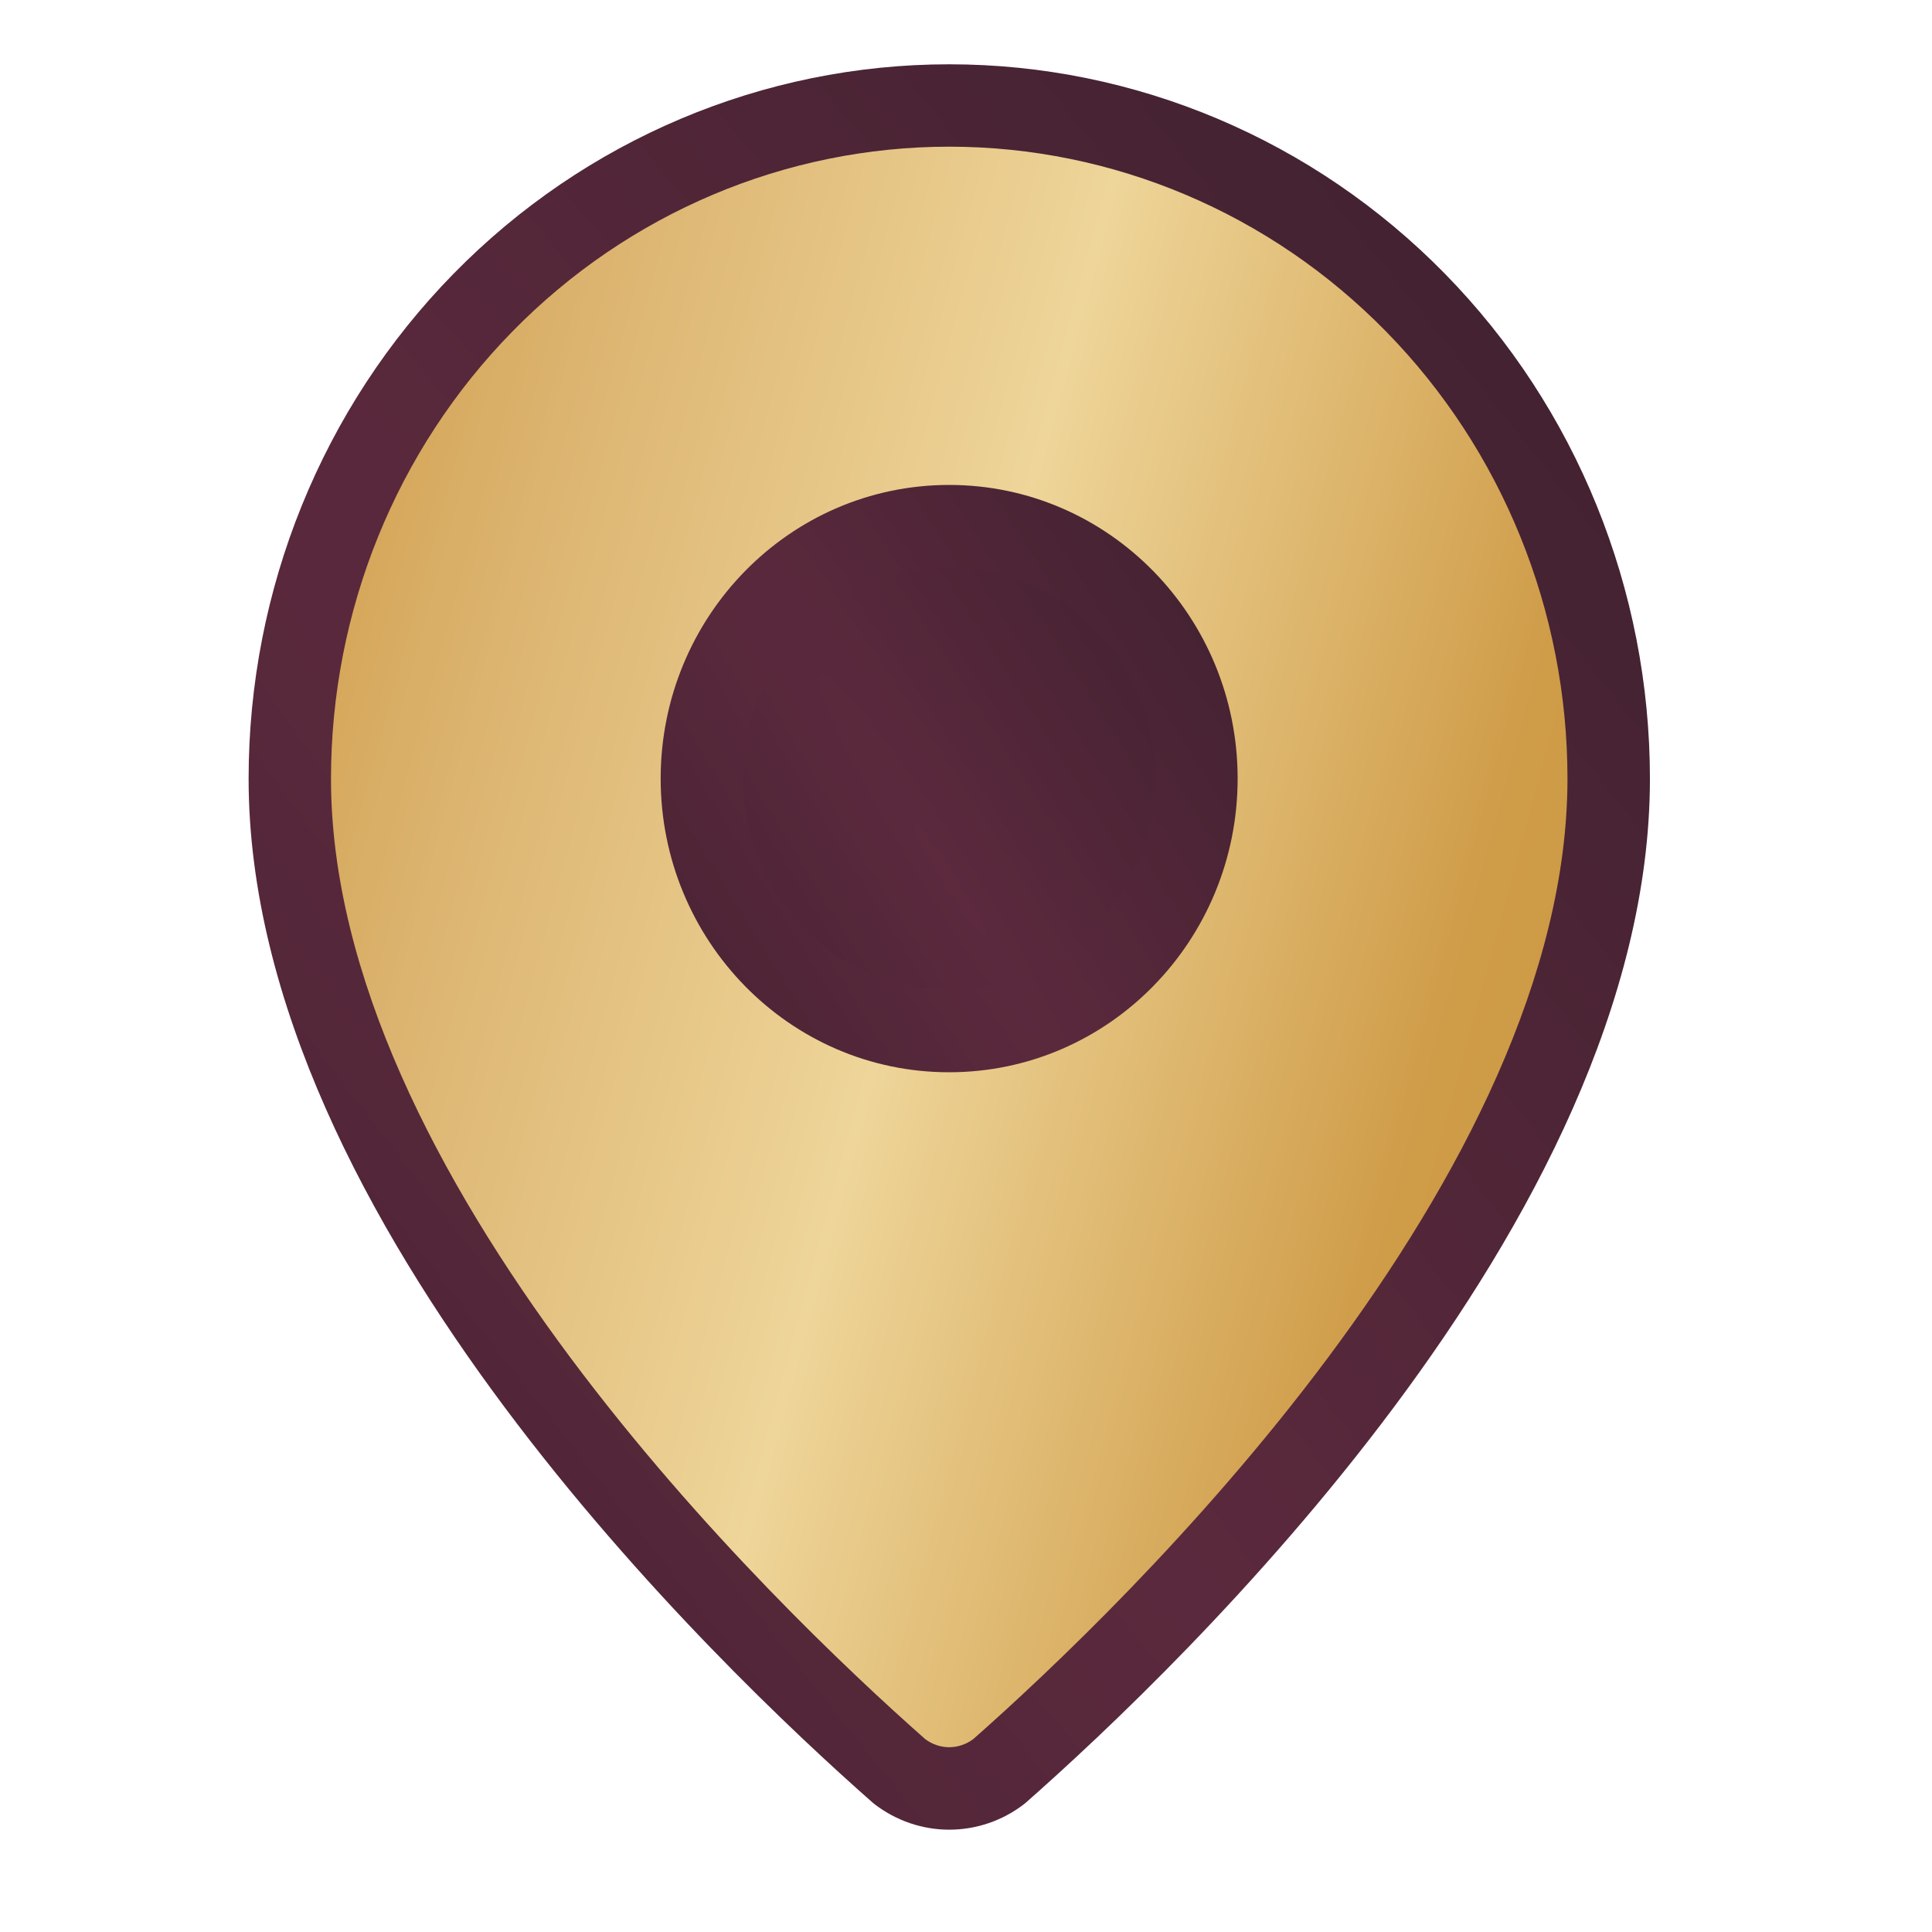
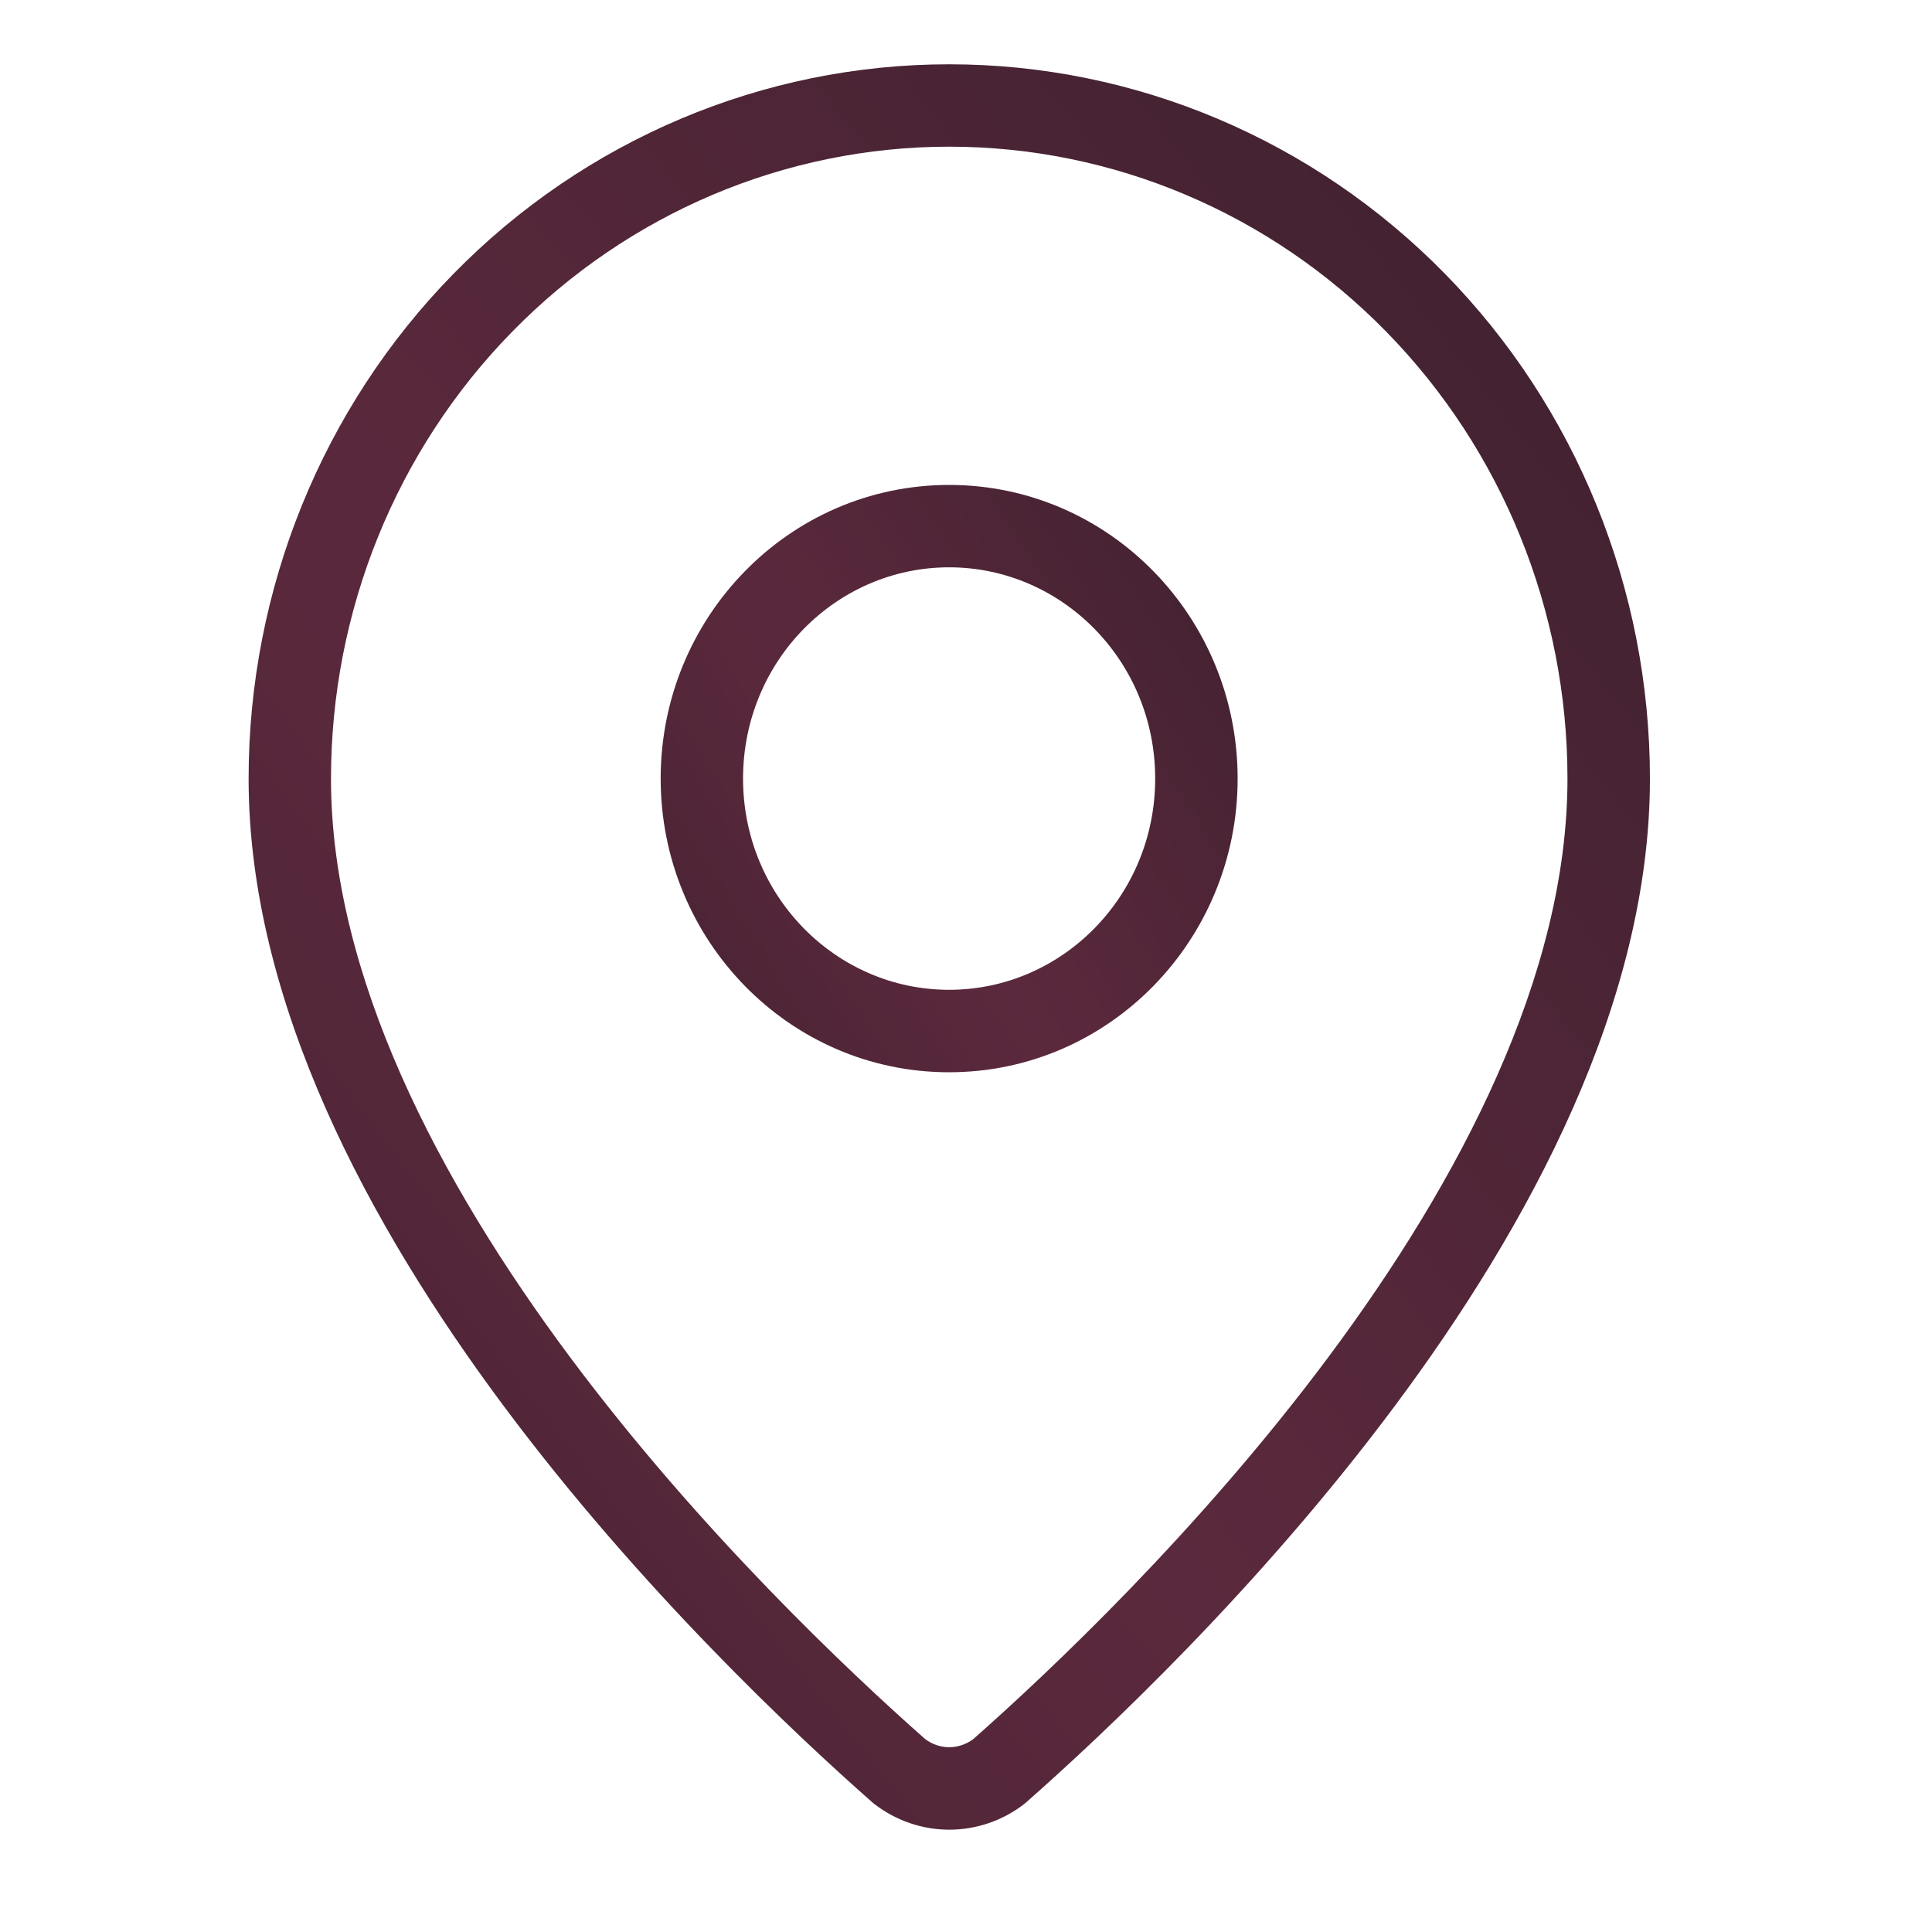
<svg xmlns="http://www.w3.org/2000/svg" width="25" height="25" viewBox="0 0 25 25" fill="none">
  <g clip-path="url(#clip0_2946_11475)">
-     <path d="M20.817 10.076C20.817 15.513 14.908 21.175 12.924 22.924C12.74 23.066 12.515 23.143 12.283 23.143C12.052 23.143 11.827 23.066 11.642 22.924C9.658 21.175 3.75 15.513 3.75 10.076C3.75 7.766 4.649 5.55 6.249 3.917C7.85 2.283 10.02 1.365 12.283 1.365C14.546 1.365 16.717 2.283 18.317 3.917C19.918 5.55 20.817 7.766 20.817 10.076Z" fill="url(#paint0_linear_2946_11475)" />
    <path d="M20.283 10.076C20.283 7.904 19.438 5.822 17.936 4.29C16.435 2.757 14.401 1.898 12.283 1.898C10.165 1.898 8.131 2.757 6.63 4.29C5.128 5.822 4.283 7.904 4.283 10.076C4.283 12.618 5.674 15.277 7.379 17.565C9.06 19.819 10.986 21.633 11.972 22.504C12.063 22.572 12.172 22.609 12.283 22.609C12.393 22.609 12.502 22.572 12.594 22.504C13.579 21.634 15.505 19.819 17.186 17.565C18.892 15.277 20.283 12.618 20.283 10.076ZM21.35 10.076C21.35 12.971 19.787 15.862 18.042 18.202C16.286 20.557 14.282 22.438 13.277 23.324C13.268 23.332 13.258 23.34 13.249 23.347C12.972 23.56 12.632 23.676 12.283 23.676C11.933 23.676 11.595 23.559 11.318 23.347C11.308 23.34 11.299 23.332 11.29 23.324C10.284 22.438 8.28 20.557 6.524 18.202C4.78 15.862 3.217 12.971 3.217 10.076C3.217 7.628 4.169 5.277 5.868 3.543C7.567 1.808 9.875 0.832 12.283 0.832C14.691 0.832 16.998 1.808 18.698 3.543C20.397 5.277 21.35 7.628 21.35 10.076Z" fill="url(#paint1_radial_2946_11475)" />
-     <path d="M12.282 13.342C14.049 13.342 15.482 11.879 15.482 10.075C15.482 8.271 14.049 6.809 12.282 6.809C10.515 6.809 9.082 8.271 9.082 10.075C9.082 11.879 10.515 13.342 12.282 13.342Z" fill="url(#paint2_radial_2946_11475)" />
    <path d="M14.948 10.075C14.948 8.555 13.744 7.341 12.281 7.341C10.819 7.342 9.615 8.555 9.615 10.075C9.615 11.595 10.819 12.808 12.281 12.808C13.744 12.808 14.948 11.595 14.948 10.075ZM16.015 10.075C16.015 12.163 14.354 13.875 12.281 13.875C10.21 13.875 8.549 12.163 8.549 10.075C8.549 7.987 10.21 6.276 12.281 6.275C14.354 6.275 16.015 7.987 16.015 10.075Z" fill="url(#paint3_radial_2946_11475)" />
  </g>
  <defs>
    <linearGradient id="paint0_linear_2946_11475" x1="4.572" y1="-1.666" x2="25.977" y2="4.147" gradientUnits="userSpaceOnUse">
      <stop offset="0.029" stop-color="#CF9C48" />
      <stop offset="0.202" stop-color="#DCB470" />
      <stop offset="0.476" stop-color="#EED599" />
      <stop offset="0.793" stop-color="#CF9C48" />
      <stop offset="1" stop-color="#CA943E" />
    </linearGradient>
    <radialGradient id="paint1_radial_2946_11475" cx="0" cy="0" r="1" gradientUnits="userSpaceOnUse" gradientTransform="translate(12.283 16.795) rotate(-37.583) scale(21.535 222.112)">
      <stop stop-color="#5C293D" />
      <stop offset="1" stop-color="#341E2A" />
    </radialGradient>
    <radialGradient id="paint2_radial_2946_11475" cx="0" cy="0" r="1" gradientUnits="userSpaceOnUse" gradientTransform="translate(12.282 11.374) rotate(-31.95) scale(7.099 68.017)">
      <stop stop-color="#5C293D" />
      <stop offset="1" stop-color="#341E2A" />
    </radialGradient>
    <radialGradient id="paint3_radial_2946_11475" cx="0" cy="0" r="1" gradientUnits="userSpaceOnUse" gradientTransform="translate(12.282 11.586) rotate(-31.876) scale(8.275 79.183)">
      <stop stop-color="#5C293D" />
      <stop offset="1" stop-color="#341E2A" />
    </radialGradient>
    <clipPath id="clip0_2946_11475">
      <rect width="24" height="24" fill="white" transform="translate(0.4 0.5)" />
    </clipPath>
  </defs>
</svg>